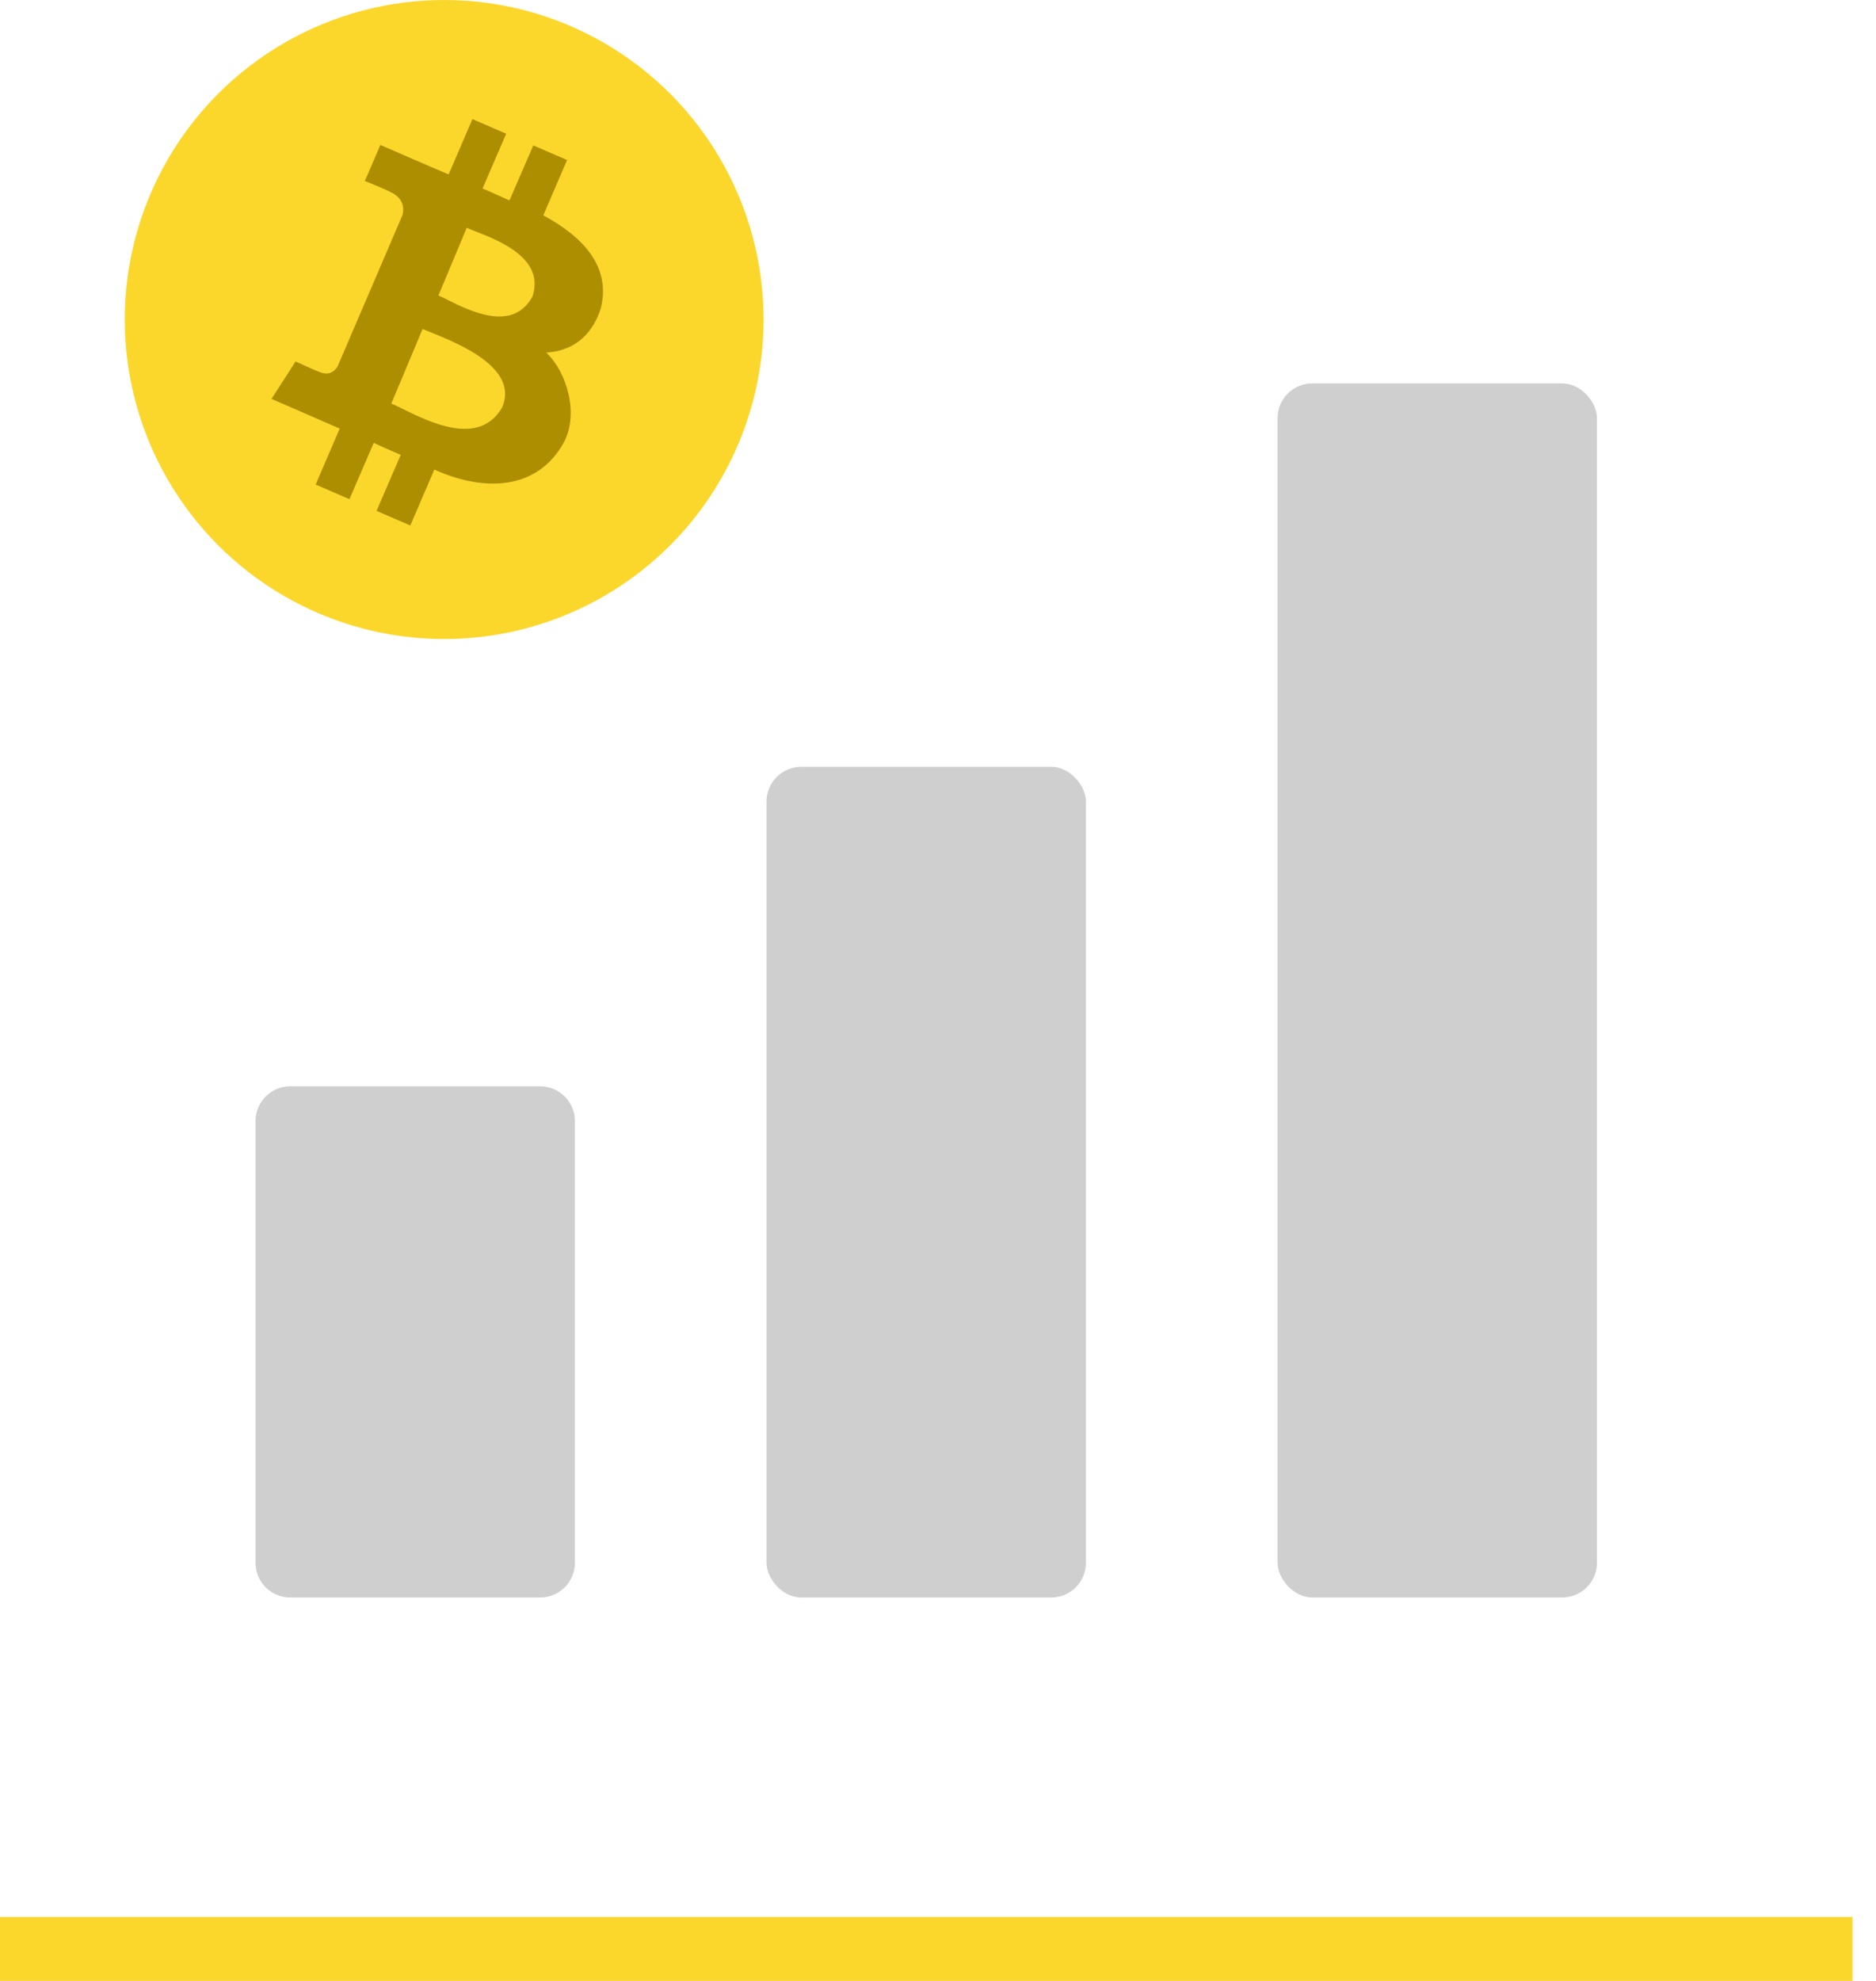
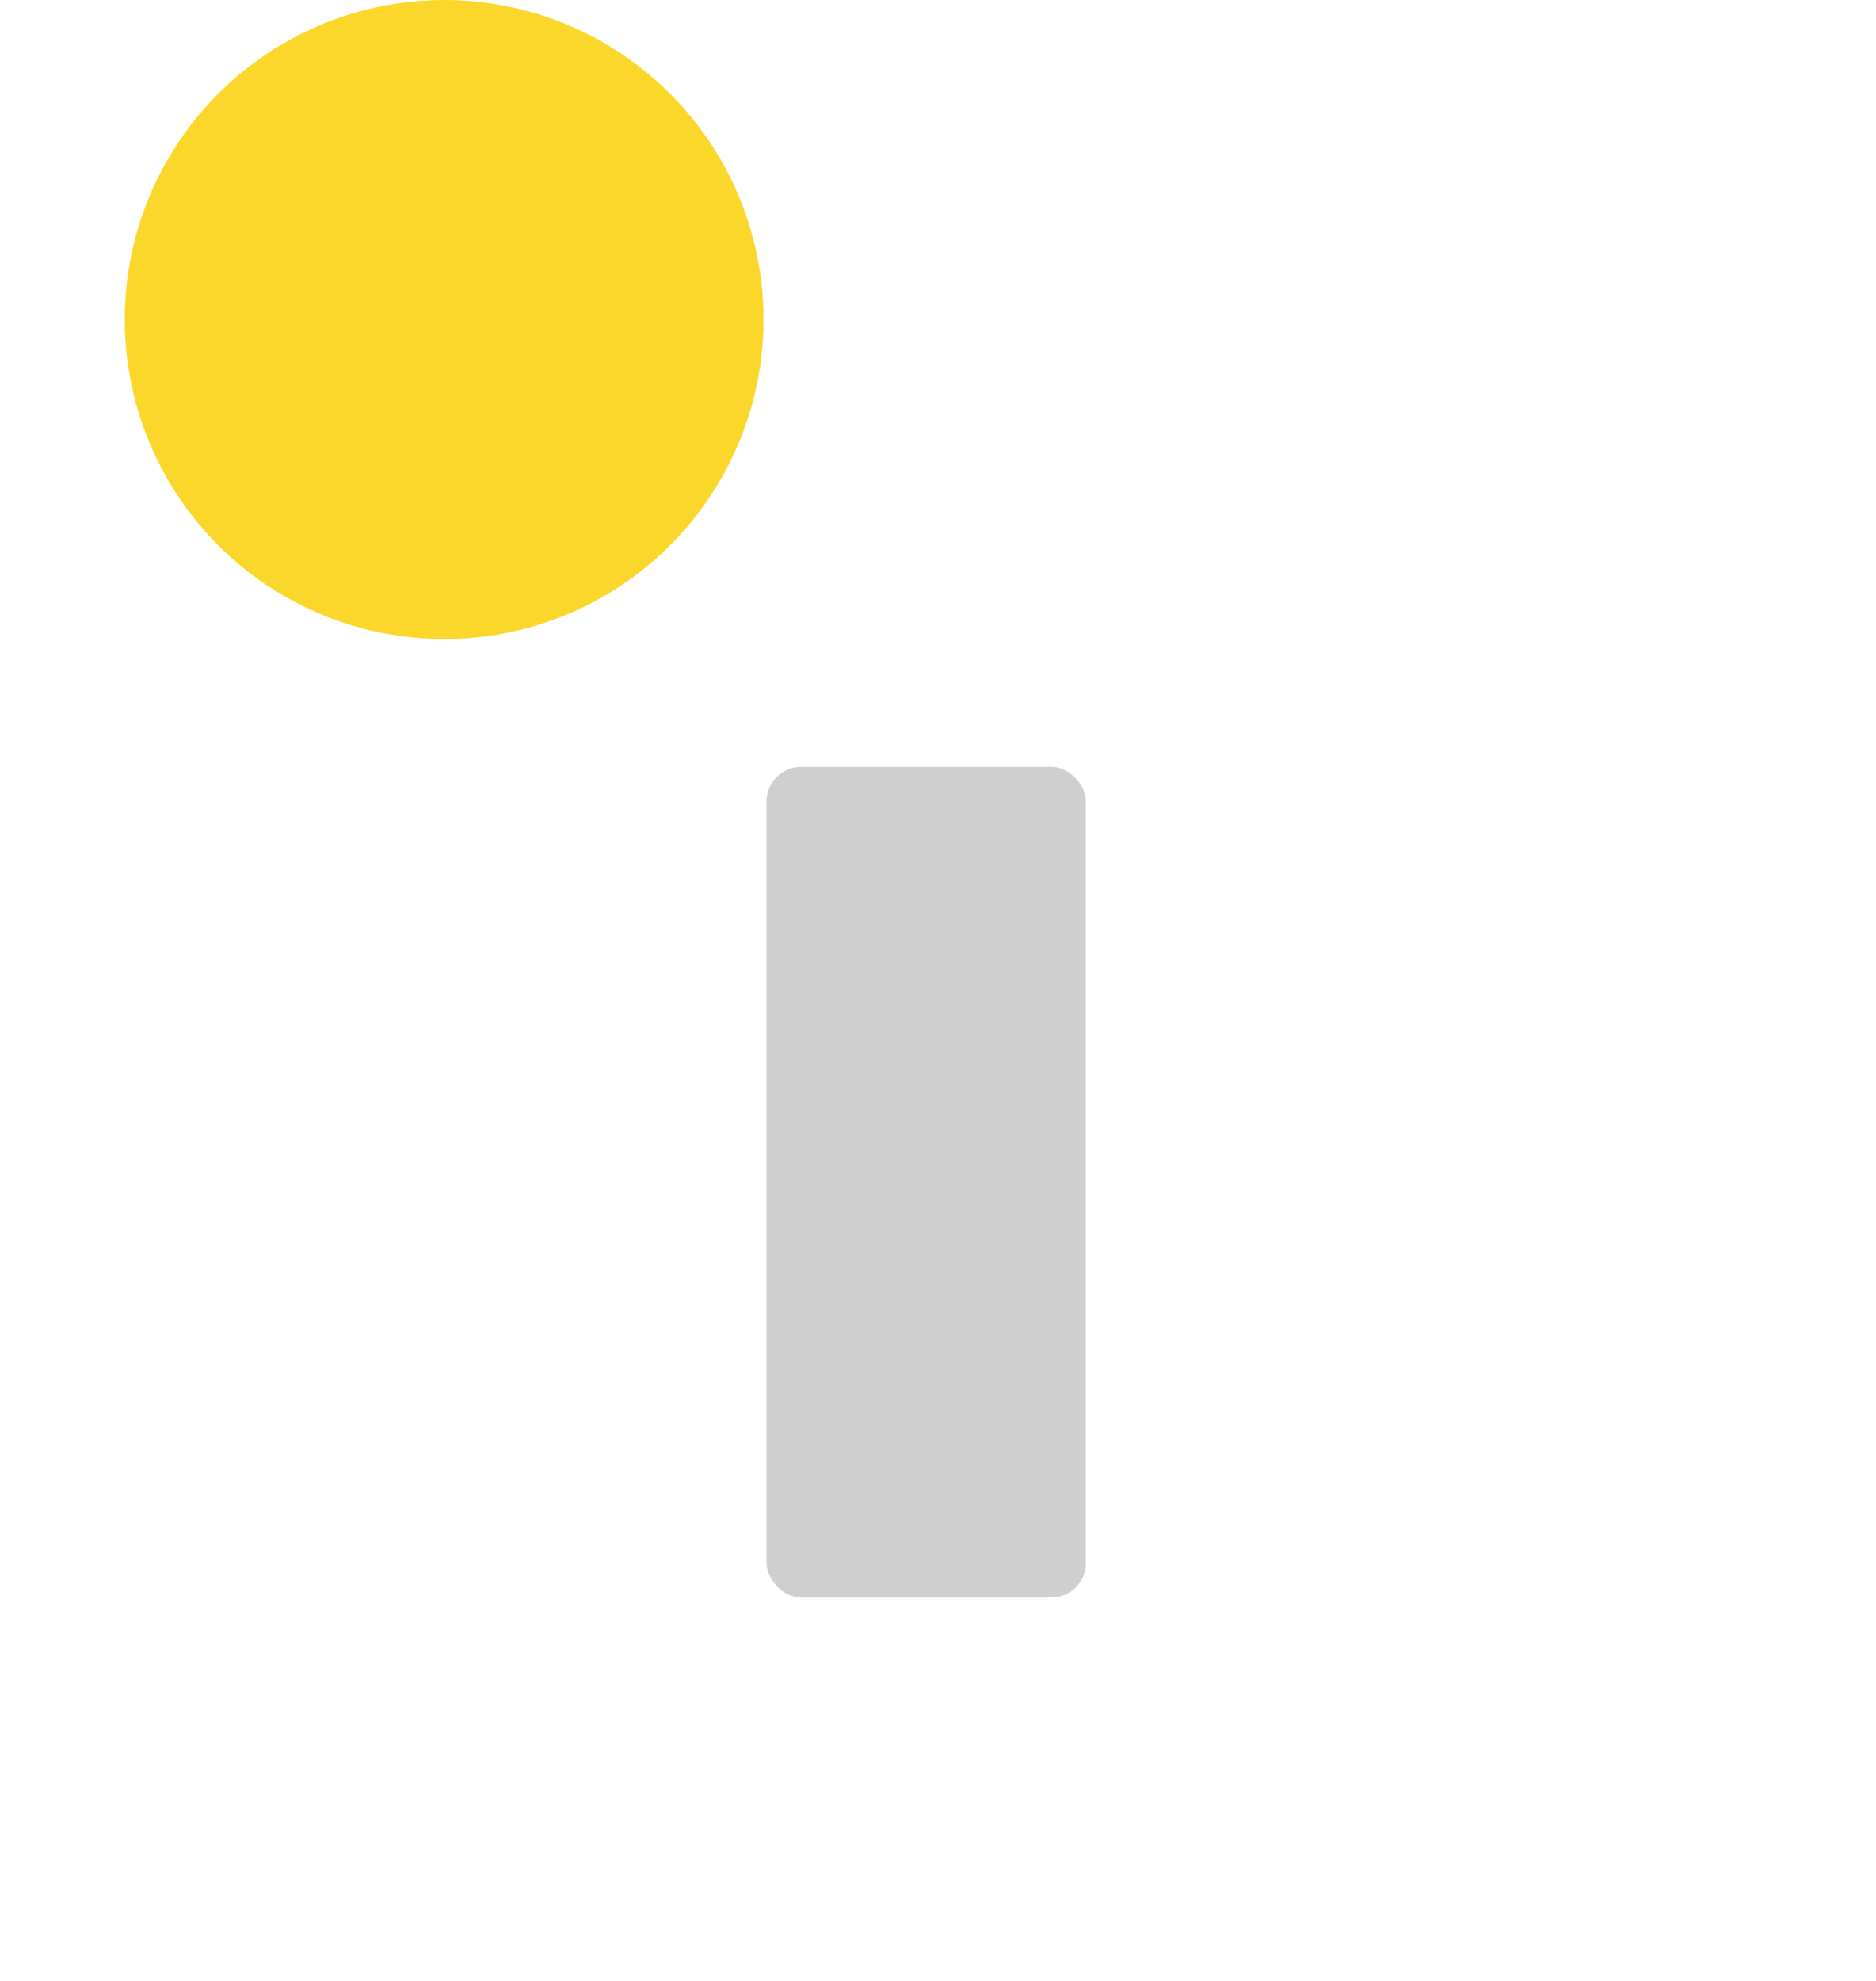
<svg xmlns="http://www.w3.org/2000/svg" width="54" height="57" viewBox="0 0 54 57" fill="none">
-   <path d="M7.355 32.258C7.355 31.706 7.803 31.258 8.355 31.258H15.548C16.101 31.258 16.548 31.706 16.548 32.258V44.968C16.548 45.52 16.101 45.968 15.548 45.968H8.355C7.803 45.968 7.355 45.52 7.355 44.968V32.258Z" fill="#CFCFCF" />
  <rect x="22.064" y="22.065" width="9.194" height="23.903" rx="1" fill="#CFCFCF" />
-   <rect x="36.774" y="11.032" width="9.194" height="34.935" rx="1" fill="#CFCFCF" />
-   <rect y="57" width="1.839" height="53.323" transform="rotate(-90 0 57)" fill="#FCD72B" />
  <circle cx="9.194" cy="9.194" r="9.194" transform="matrix(-1 0 0 1 21.979 0)" fill="#FCD72B" />
-   <path d="M17.296 8.865C17.58 7.712 16.848 6.85 15.639 6.197L16.323 4.605L15.351 4.184L14.664 5.768C14.409 5.656 14.154 5.532 13.89 5.424L14.571 3.848L13.598 3.427L12.914 5.019C12.7 4.933 10.949 4.171 10.949 4.171L10.502 5.207C10.502 5.207 11.227 5.503 11.211 5.512C11.608 5.683 11.636 5.968 11.589 6.179L9.717 10.545C9.648 10.659 9.489 10.824 9.215 10.709C9.222 10.727 8.508 10.402 8.508 10.402L7.815 11.477C7.815 11.477 9.551 12.233 9.778 12.333L9.086 13.943L10.059 14.364L10.758 12.744C11.021 12.866 11.28 12.98 11.534 13.089L10.839 14.7L11.811 15.121L12.502 13.512C13.985 14.18 15.475 14.081 16.223 12.744C16.668 11.932 16.333 10.724 15.726 10.146C16.409 10.104 17.019 9.742 17.296 8.865ZM14.454 11.723C13.695 13.034 11.924 11.892 11.265 11.611L12.164 9.467C12.825 9.75 14.991 10.466 14.454 11.723ZM15.328 8.531C14.681 9.718 13.168 8.74 12.62 8.502L13.435 6.555C13.981 6.798 15.737 7.286 15.328 8.531Z" fill="#AC8E00" />
</svg>